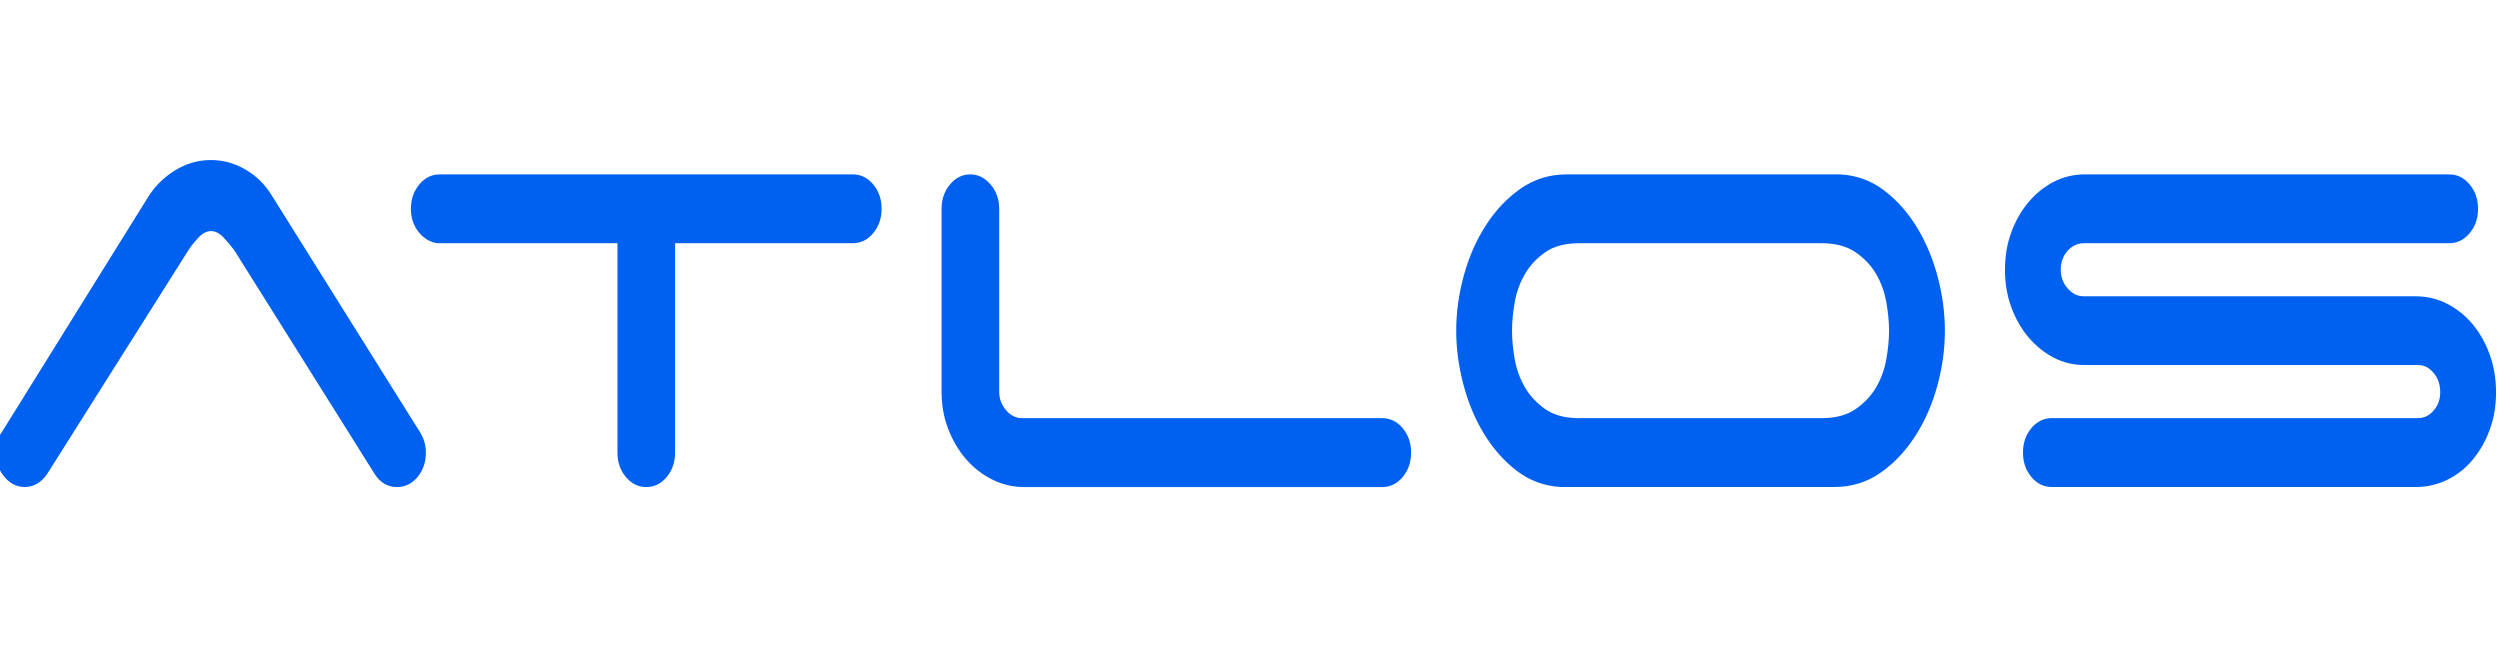
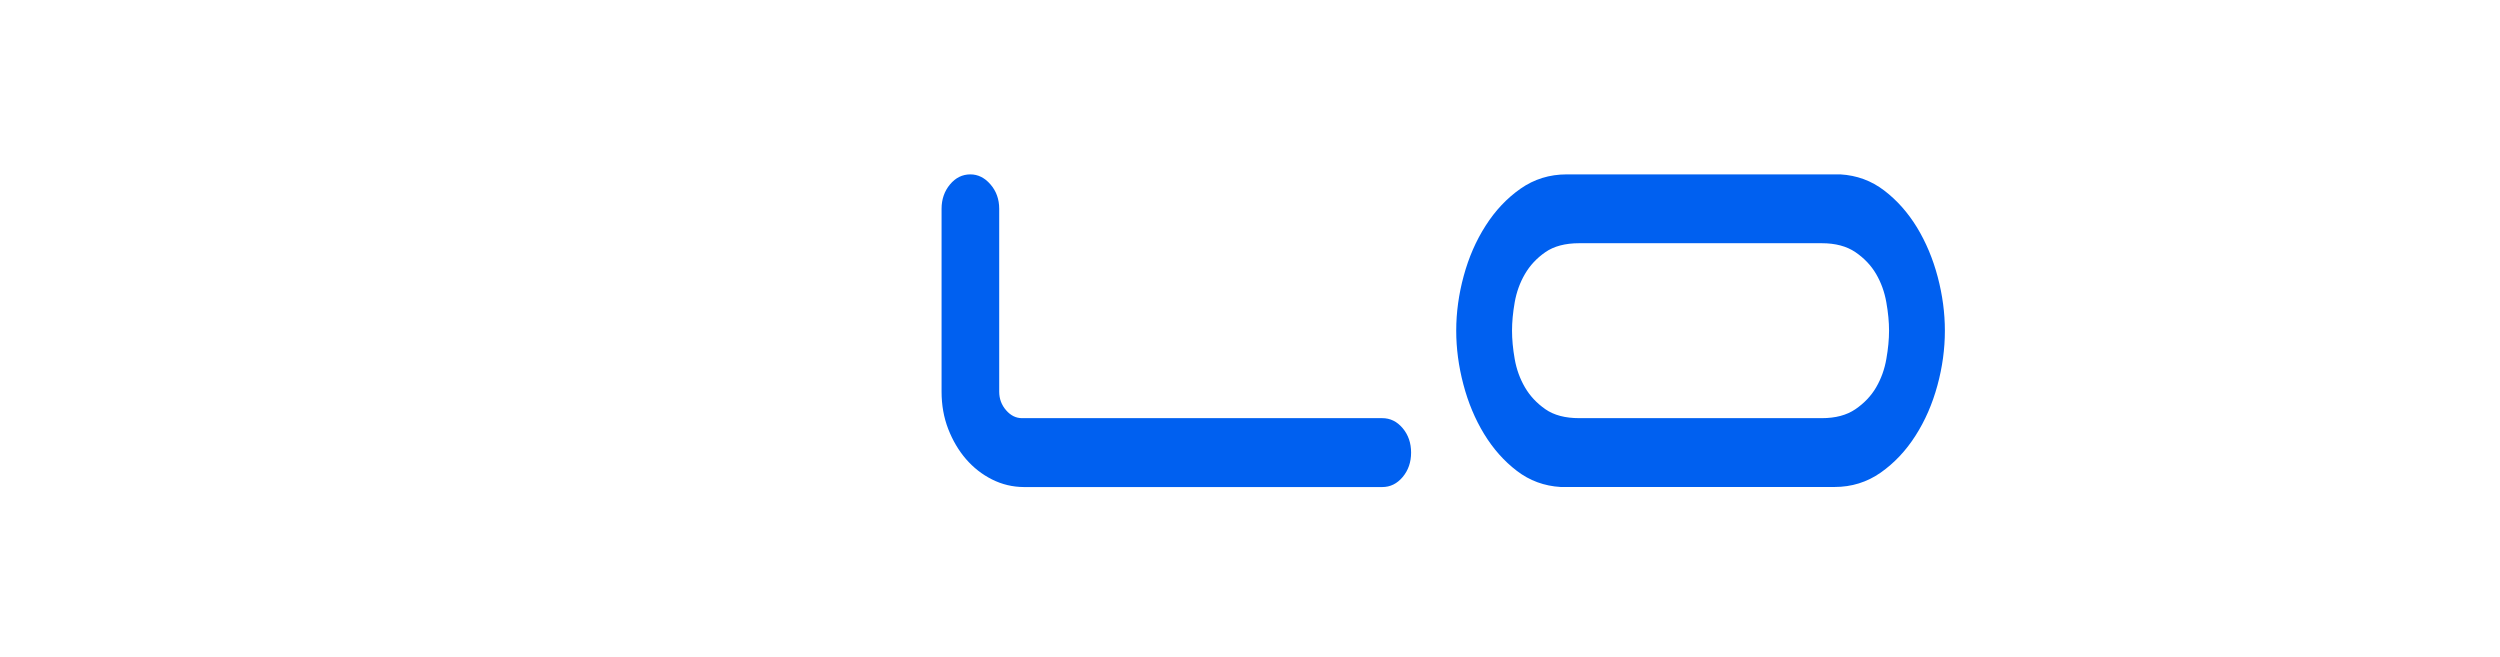
<svg xmlns="http://www.w3.org/2000/svg" version="1.1" id="Layer_1" x="0px" y="0px" width="125.527px" height="33px" viewBox="0 0 125.527 33" enable-background="new 0 0 125.527 33" xml:space="preserve">
  <g>
-     <path fill="#0060F0" d="M2.363,23.805c-0.301,0.432-0.673,0.647-1.113,0.647c-0.402,0-0.744-0.168-1.025-0.504   C-0.059,23.611-0.2,23.205-0.2,22.725c0-0.433,0.101-0.779,0.302-1.045L7.427,9.908c0.342-0.552,0.794-1.002,1.356-1.35   c0.562-0.348,1.166-0.522,1.809-0.522c0.603,0,1.175,0.156,1.718,0.468c0.542,0.313,0.984,0.744,1.327,1.296l7.325,11.7   c0.121,0.168,0.221,0.354,0.302,0.559c0.08,0.203,0.121,0.426,0.121,0.666c0,0.48-0.141,0.89-0.422,1.226s-0.623,0.504-1.024,0.504   c-0.48,0-0.863-0.229-1.146-0.687l-7.024-11.193c-0.14-0.192-0.314-0.402-0.525-0.63s-0.429-0.342-0.648-0.342   s-0.437,0.114-0.648,0.342c-0.21,0.229-0.376,0.438-0.496,0.63L2.363,23.805z" />
-     <path fill="#0060F0" d="M43.844,9.26c0.282,0.336,0.422,0.744,0.422,1.224s-0.141,0.888-0.422,1.224   c-0.282,0.336-0.623,0.504-1.025,0.504h-8.923v10.513c0,0.48-0.141,0.89-0.422,1.226s-0.623,0.504-1.023,0.504   c-0.402,0-0.744-0.168-1.025-0.504c-0.282-0.336-0.422-0.743-0.422-1.226V12.212h-9.044c-0.361-0.048-0.673-0.234-0.936-0.558   c-0.261-0.324-0.392-0.714-0.392-1.17c0-0.479,0.141-0.887,0.422-1.224c0.281-0.336,0.623-0.504,1.024-0.504h20.739   C43.221,8.756,43.562,8.924,43.844,9.26z" />
    <path fill="#0060F0" d="M49.813,24.074c-0.503-0.252-0.938-0.594-1.312-1.026c-0.372-0.432-0.668-0.937-0.892-1.512   c-0.222-0.576-0.332-1.2-0.332-1.872v-9.18c0-0.479,0.143-0.887,0.424-1.224c0.279-0.336,0.623-0.504,1.022-0.504   c0.382,0,0.719,0.168,1.01,0.504c0.291,0.336,0.438,0.744,0.438,1.224v9.18c0,0.359,0.116,0.672,0.347,0.936   c0.231,0.267,0.498,0.396,0.799,0.396h18.089c0.401,0,0.741,0.168,1.024,0.504c0.282,0.336,0.422,0.744,0.422,1.225   c0,0.481-0.141,0.89-0.422,1.226c-0.283,0.336-0.623,0.504-1.024,0.504H51.41C50.847,24.452,50.315,24.326,49.813,24.074z" />
    <path fill="#0060F0" d="M97.654,16.604c0,0.914-0.124,1.832-0.376,2.753c-0.252,0.925-0.616,1.765-1.101,2.521   c-0.482,0.757-1.065,1.374-1.748,1.854c-0.684,0.479-1.457,0.72-2.32,0.72H78.362c-0.822-0.048-1.558-0.318-2.2-0.81   c-0.645-0.492-1.19-1.11-1.645-1.854c-0.452-0.743-0.799-1.571-1.039-2.483c-0.241-0.912-0.36-1.813-0.36-2.701   c0-0.912,0.125-1.83,0.377-2.754c0.251-0.924,0.616-1.764,1.101-2.52c0.481-0.756,1.065-1.374,1.748-1.854   c0.684-0.48,1.457-0.72,2.321-0.72H92.41c0.822,0.049,1.557,0.318,2.198,0.81c0.645,0.492,1.19,1.11,1.646,1.854   c0.451,0.744,0.799,1.572,1.04,2.484C97.535,14.816,97.654,15.716,97.654,16.604z M93.163,20.546c0.439-0.3,0.788-0.666,1.04-1.098   c0.251-0.433,0.422-0.905,0.512-1.423c0.091-0.518,0.136-0.989,0.136-1.421s-0.045-0.906-0.136-1.422   c-0.09-0.516-0.261-0.99-0.512-1.422c-0.252-0.432-0.601-0.798-1.04-1.098c-0.442-0.3-1.005-0.45-1.689-0.45H79.295   c-0.703,0-1.271,0.15-1.702,0.45c-0.433,0.3-0.774,0.666-1.025,1.098c-0.252,0.432-0.423,0.906-0.514,1.422   c-0.09,0.516-0.134,0.99-0.134,1.422s0.044,0.906,0.134,1.421c0.091,0.518,0.262,0.99,0.514,1.423   c0.251,0.432,0.595,0.798,1.025,1.098c0.432,0.302,0.999,0.45,1.702,0.45h12.179C92.158,20.996,92.721,20.848,93.163,20.546z" />
-     <path fill="#0060F0" d="M103.111,17.954c-0.48-0.252-0.903-0.595-1.266-1.026s-0.648-0.936-0.859-1.512s-0.315-1.2-0.315-1.872   c0-0.671,0.104-1.296,0.315-1.872c0.211-0.576,0.498-1.08,0.859-1.512c0.36-0.432,0.783-0.774,1.266-1.026   c0.483-0.252,1.007-0.378,1.567-0.378h18.3c0.401,0,0.742,0.168,1.023,0.504c0.282,0.336,0.423,0.744,0.423,1.224   s-0.141,0.888-0.423,1.224c-0.281,0.336-0.622,0.504-1.023,0.504h-18.358c-0.303,0-0.567,0.126-0.801,0.378   c-0.229,0.252-0.347,0.571-0.347,0.954c0,0.36,0.116,0.672,0.347,0.936c0.231,0.265,0.498,0.396,0.801,0.396h16.671   c0.563,0,1.091,0.126,1.584,0.378c0.488,0.252,0.919,0.594,1.278,1.026c0.362,0.432,0.648,0.943,0.859,1.531   s0.316,1.217,0.316,1.89c0,0.672-0.105,1.296-0.316,1.872s-0.497,1.08-0.859,1.512c-0.359,0.432-0.79,0.77-1.278,1.008   c-0.493,0.24-1.021,0.36-1.584,0.36h-18.27c-0.4,0-0.744-0.168-1.024-0.504c-0.28-0.337-0.421-0.743-0.421-1.224   c0-0.481,0.141-0.891,0.421-1.227s0.624-0.504,1.024-0.504h18.391c0.302,0,0.563-0.126,0.782-0.378   c0.223-0.252,0.331-0.56,0.331-0.918c0-0.386-0.108-0.708-0.331-0.974c-0.222-0.264-0.48-0.396-0.782-0.396H104.68   C104.115,18.332,103.593,18.206,103.111,17.954z" />
  </g>
</svg>